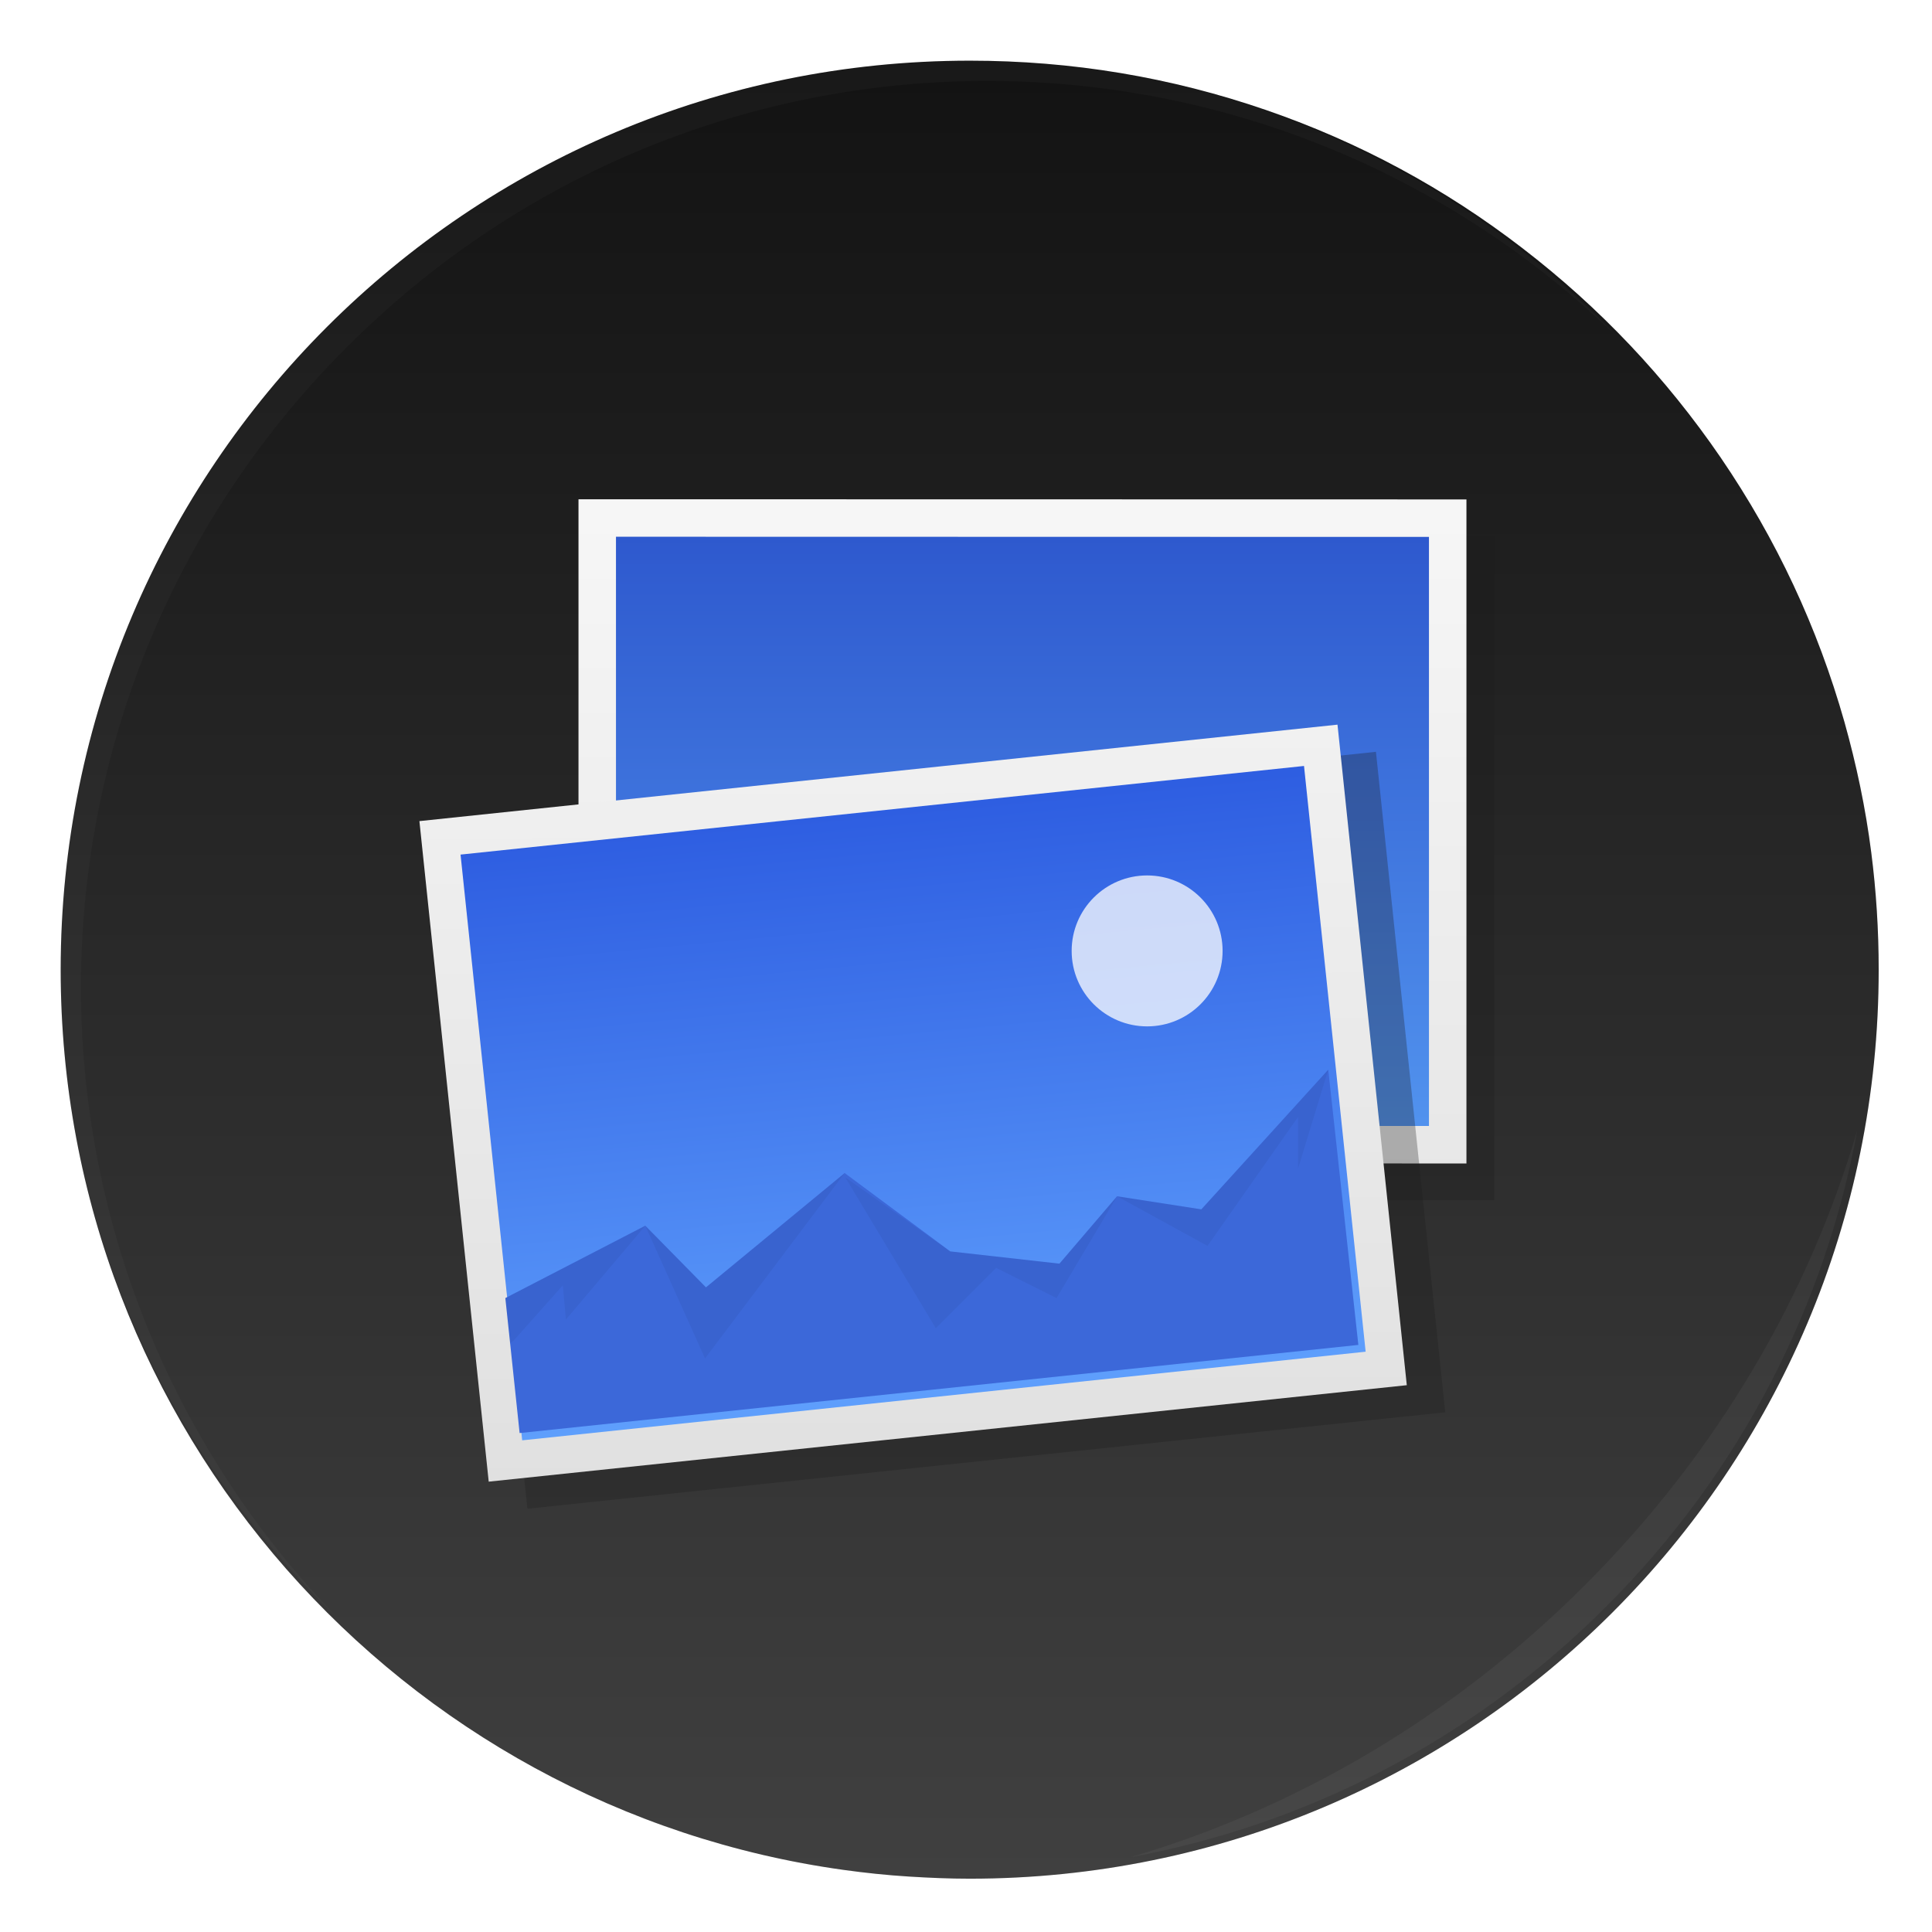
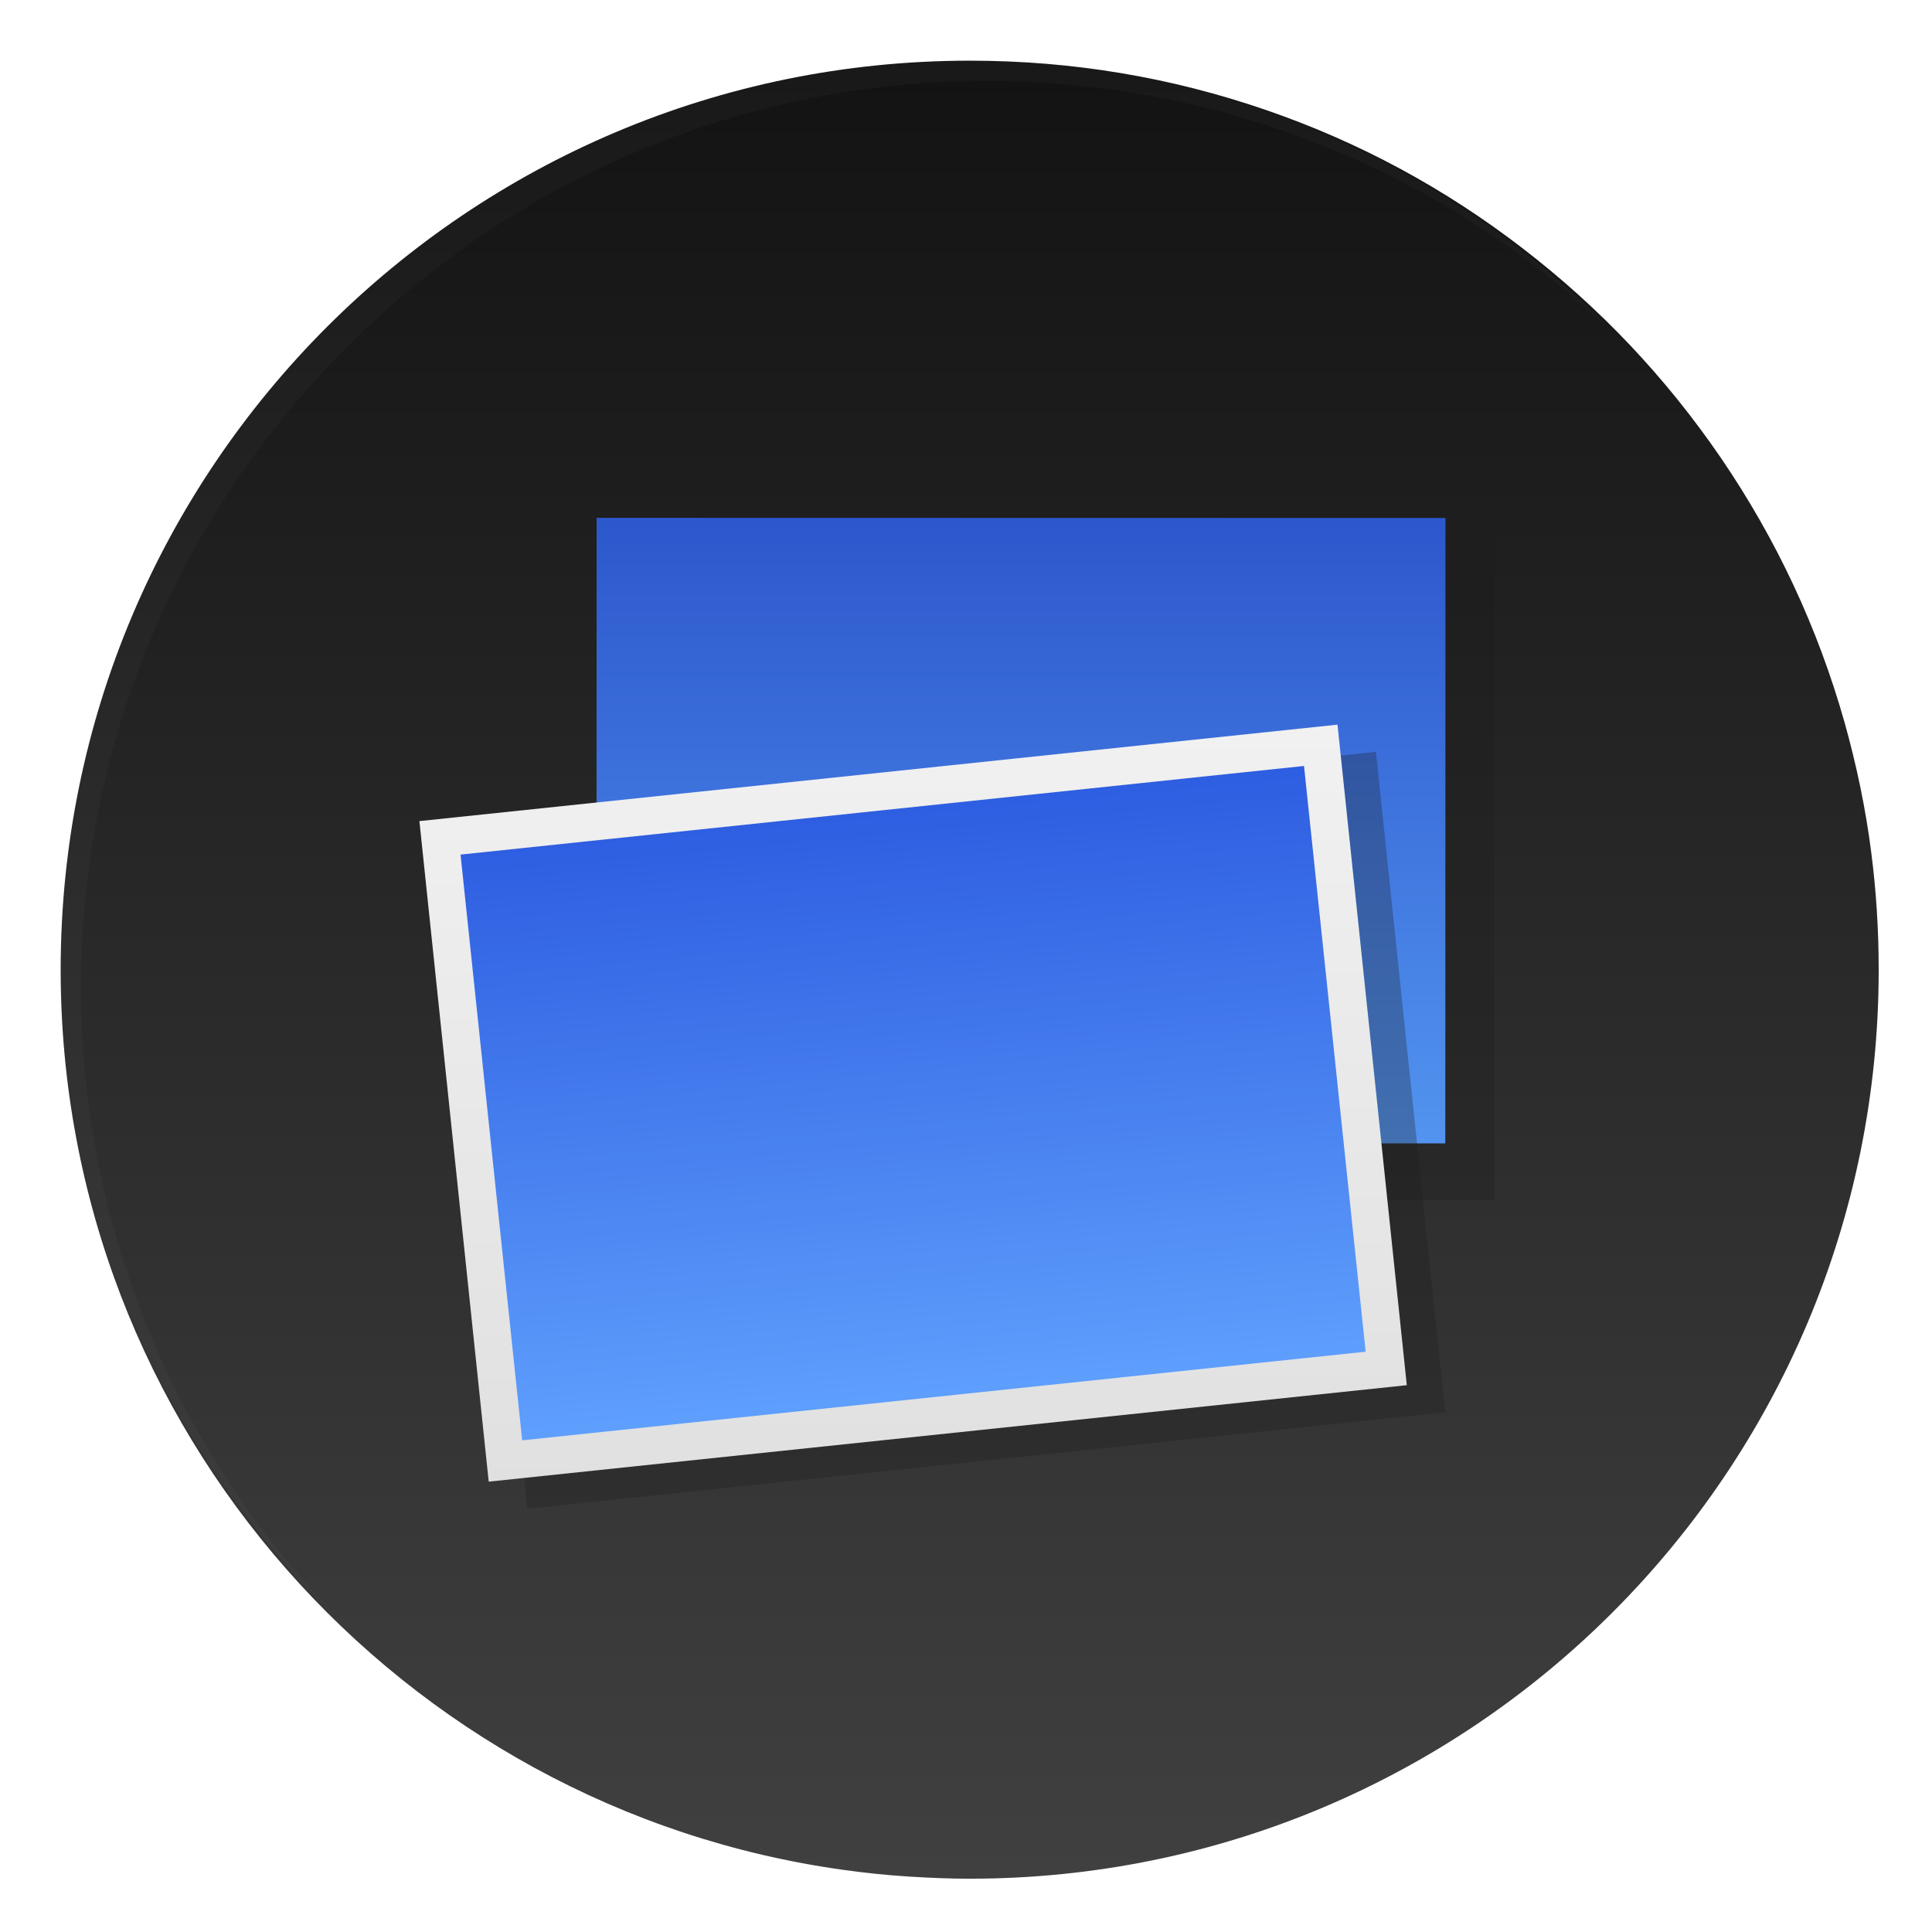
<svg xmlns="http://www.w3.org/2000/svg" xmlns:xlink="http://www.w3.org/1999/xlink" width="64" height="64" enable-background="new 0 0 1024 1024" image-rendering="optimizeSpeed">
  <defs>
    <linearGradient id="a">
      <stop offset="0" stop-color="#fff" />
      <stop offset="1" stop-color="#d7d7d7" />
    </linearGradient>
    <linearGradient id="c" x1="519.2" x2="519.2" y1="1024.8" y2="4.8" gradientTransform="matrix(.997 0 0 .997 .91 1.963)" gradientUnits="userSpaceOnUse">
      <stop offset="0" stop-color="#4d4d4d" />
      <stop offset=".02" stop-color="#414141" />
      <stop offset="1" stop-color="#111" />
    </linearGradient>
    <linearGradient xlink:href="#a" id="f" x1="538.56" x2="538.56" y1="-21.13" y2="964.37" gradientUnits="userSpaceOnUse" />
    <linearGradient xlink:href="#a" id="i" x1="479.1" x2="480.59" y1="-28.841" y2="964.37" gradientUnits="userSpaceOnUse" />
    <linearGradient id="h" x1="448.77" x2="481.58" y1="418.4" y2="765.84" gradientUnits="userSpaceOnUse">
      <stop offset="0" stop-color="#2c5be0" />
      <stop offset="1" stop-color="#63a5ff" />
    </linearGradient>
    <linearGradient id="e" x1="538.04" x2="538.04" y1="278.62" y2="602.4" gradientUnits="userSpaceOnUse">
      <stop offset="0" stop-color="#2d57cd" />
      <stop offset="1" stop-color="#5294ef" />
    </linearGradient>
    <filter id="g" width="1.064" height="1.083" x="-.032" y="-.041" color-interpolation-filters="sRGB">
      <feGaussianBlur stdDeviation="7.222" />
    </filter>
    <filter id="d" width="1.063" height="1.084" x="-.031" y="-.042" color-interpolation-filters="sRGB">
      <feGaussianBlur stdDeviation="6.426" />
    </filter>
    <filter id="b" width="1.072" height="1.072" x="-.036" y="-.036" color-interpolation-filters="sRGB">
      <feGaussianBlur stdDeviation="14.115" />
    </filter>
    <filter id="j" width="1.028" height="1.028" x="-.014" y="-.014" color-interpolation-filters="sRGB">
      <feGaussianBlur stdDeviation=".298" />
    </filter>
    <filter id="k" width="1.059" height="1.059" x="-.03" y="-.03" color-interpolation-filters="sRGB">
      <feGaussianBlur stdDeviation=".298" />
    </filter>
  </defs>
  <path d="M797.71 139.13q-60.533-46.619-132.43-71.449-74.295-25.678-153.73-25.678C251.67 42.003 41 252.663 41 512.523c0 237.73 176.36 434.18 405.33 465.94 11.169 1.546 22.488 2.742 33.856 3.44 10.371.648 20.793 1.097 31.363 1.097 259.83 0 470.45-210.66 470.45-470.48 0-20.542-1.296-40.835-3.84-60.629-2.941-23.135-7.728-45.622-13.861-67.51q-20.842-73.543-64.023-136.86-42.682-62.374-102.57-108.39z" filter="url(#b)" opacity=".25" transform="translate(-.614 -.678)scale(.064)" />
  <path fill="url(#c)" d="M797.71 139.13q-60.533-46.619-132.43-71.449-74.295-25.678-153.73-25.678C251.67 42.003 41 252.663 41 512.523c0 237.73 176.36 434.18 405.33 465.94 11.169 1.546 22.488 2.742 33.856 3.44 10.371.648 20.793 1.097 31.363 1.097 259.83 0 470.45-210.66 470.45-470.48 0-20.542-1.296-40.835-3.84-60.629-2.941-23.135-7.728-45.622-13.861-67.51q-20.842-73.543-64.023-136.86-42.682-62.374-102.57-108.39z" transform="translate(-.614 -.678)scale(.064)" />
  <g stroke-width="15.683" filter="url(#d)" transform="translate(2.199 4.916)scale(.06)">
    <path fill="#1d1d1b" fill-opacity=".3" d="M788.32 580.66V214.09l-490.17-.092v366.57z" />
  </g>
  <path fill="url(#e)" d="m757.68 602.4.086-323.69-439.36-.086-.086 323.77z" transform="translate(-.614 -.678)scale(.064)" />
-   <path fill="url(#f)" d="M772.98 560.42V193.8l-490.24-.092v366.62zm-20.695-20.694-448.85-.092v-325.23l448.85.092z" transform="translate(2.199 4.916)scale(.06)" />
  <g stroke-width="15.683" filter="url(#g)" transform="translate(2.199 4.916)scale(.06)">
    <path fill="#1d1d1b" fill-opacity=".3" d="m761.27 697.79-38.257-364.64-506.81 53.247 38.349 364.64z" />
  </g>
  <path fill="url(#h)" d="m237.16 443.87 33.823 321.97 455.02-47.765-33.909-321.97z" transform="translate(-.614 -.678)scale(.064)" />
  <path fill="url(#i)" d="m740.05 682.84-38.263-364.69-506.88 53.255 38.263 364.69zM683.3 340.96l34.031 323.39-465.68 48.932-34.031-323.39z" transform="translate(2.199 4.916)scale(.06)" />
-   <path fill="#3c68d9" d="m44 35.434-4.204 4.627-2.793-.433-1.908 2.232-3.617-.406-3.498-2.596-4.594 3.787-2.01-2.043L16.74 43l.473 4.472 27.784-2.92z" />
-   <circle cx="38" cy="31.5" r="2.5" fill="#fff" fill-rule="evenodd" opacity=".75" style="paint-order:normal" />
-   <path d="m44 35.436-4.203 4.627-2.793-.434L40 41.272l3-4.271v1.71zm-6.996 4.193-1.908 2.233-3.617-.406L28 39l3 5 2-2 2 1 2.004-3.37zm-9.023-.77-4.594 3.788-2.01-2.043L23.355 45l4.625-6.14zm-6.604 1.745L16.74 43l.158 1.485.102-.06 1.645-1.848.101 1.134z" opacity=".05" />
  <path fill="#fff" d="M10.787 10.787a29.934 29.934 0 0 0 0 42.426c.119.119.242.23.362.345-11.4-11.775-11.288-30.43.345-42.065S41.784-.25 53.56 11.148c-.116-.12-.227-.243-.345-.362a29.934 29.934 0 0 0-42.426 0z" filter="url(#j)" opacity=".15" />
-   <path fill="#fff" d="M37.435 61.526c5.772-1.063 11.297-3.831 15.779-8.313s7.25-10.007 8.313-15.779c-1.592 5.434-4.606 10.657-9.02 15.072s-9.639 7.428-15.072 9.02" filter="url(#k)" opacity=".2" />
</svg>